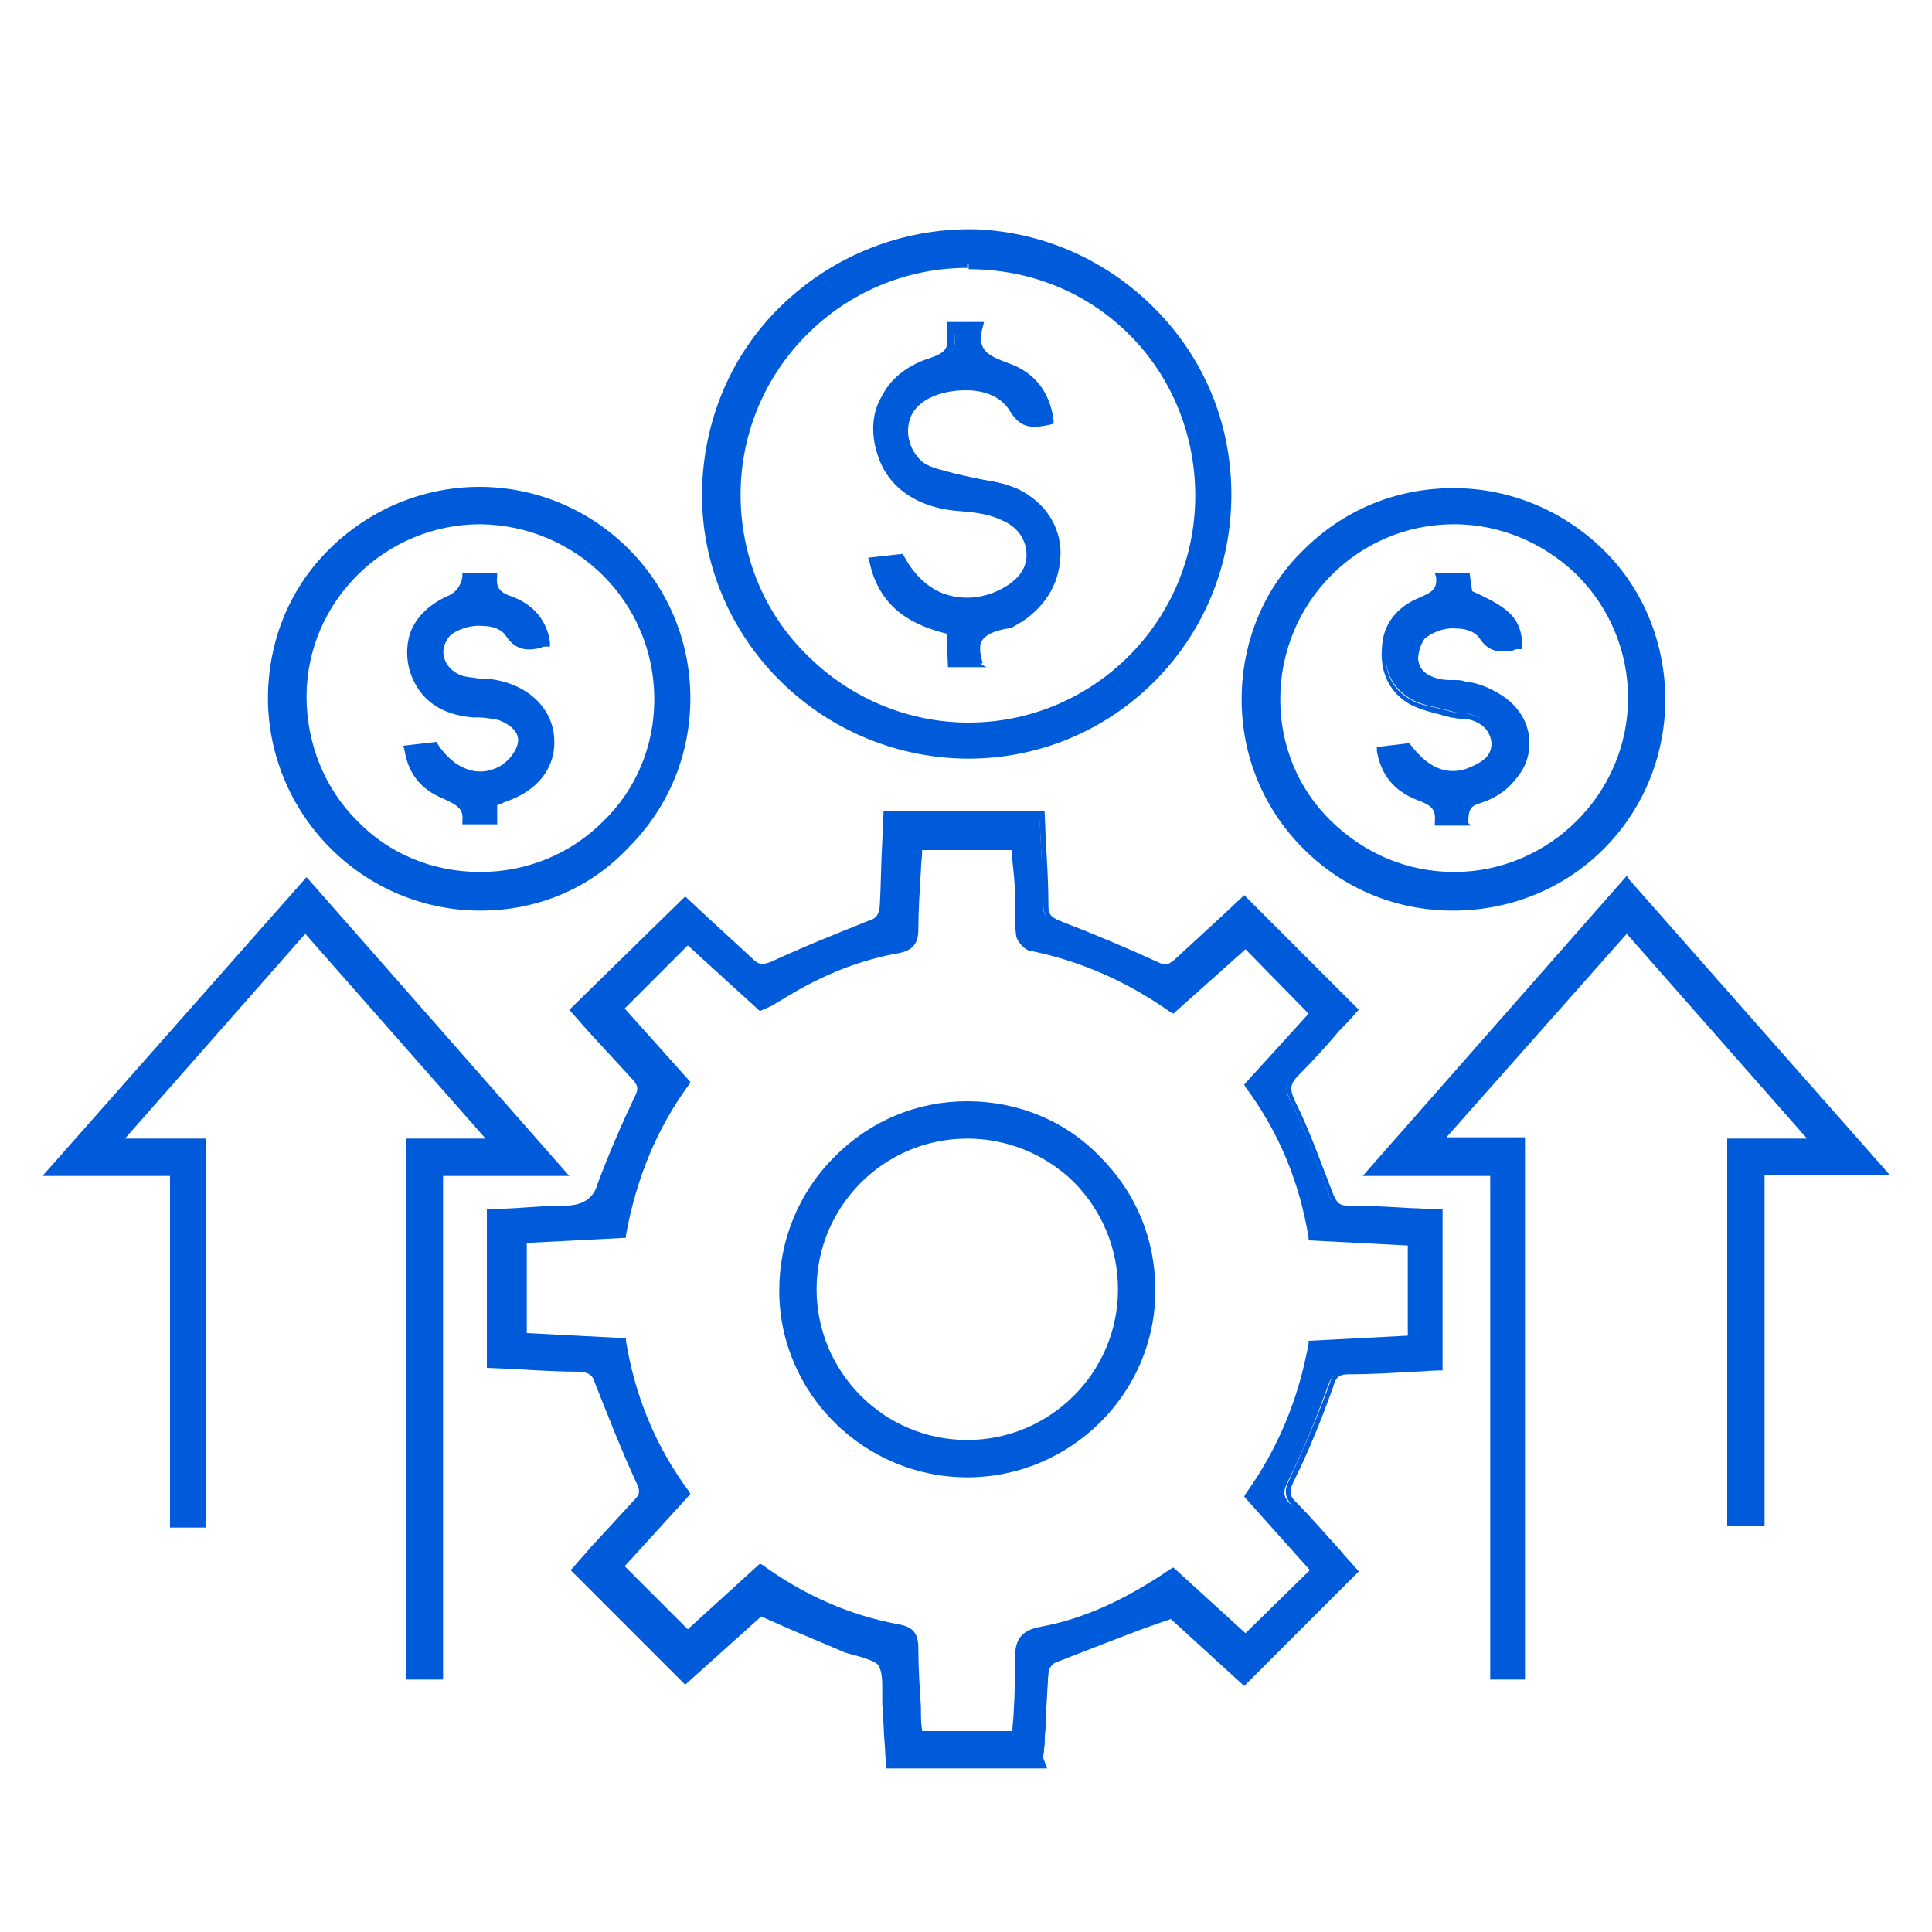
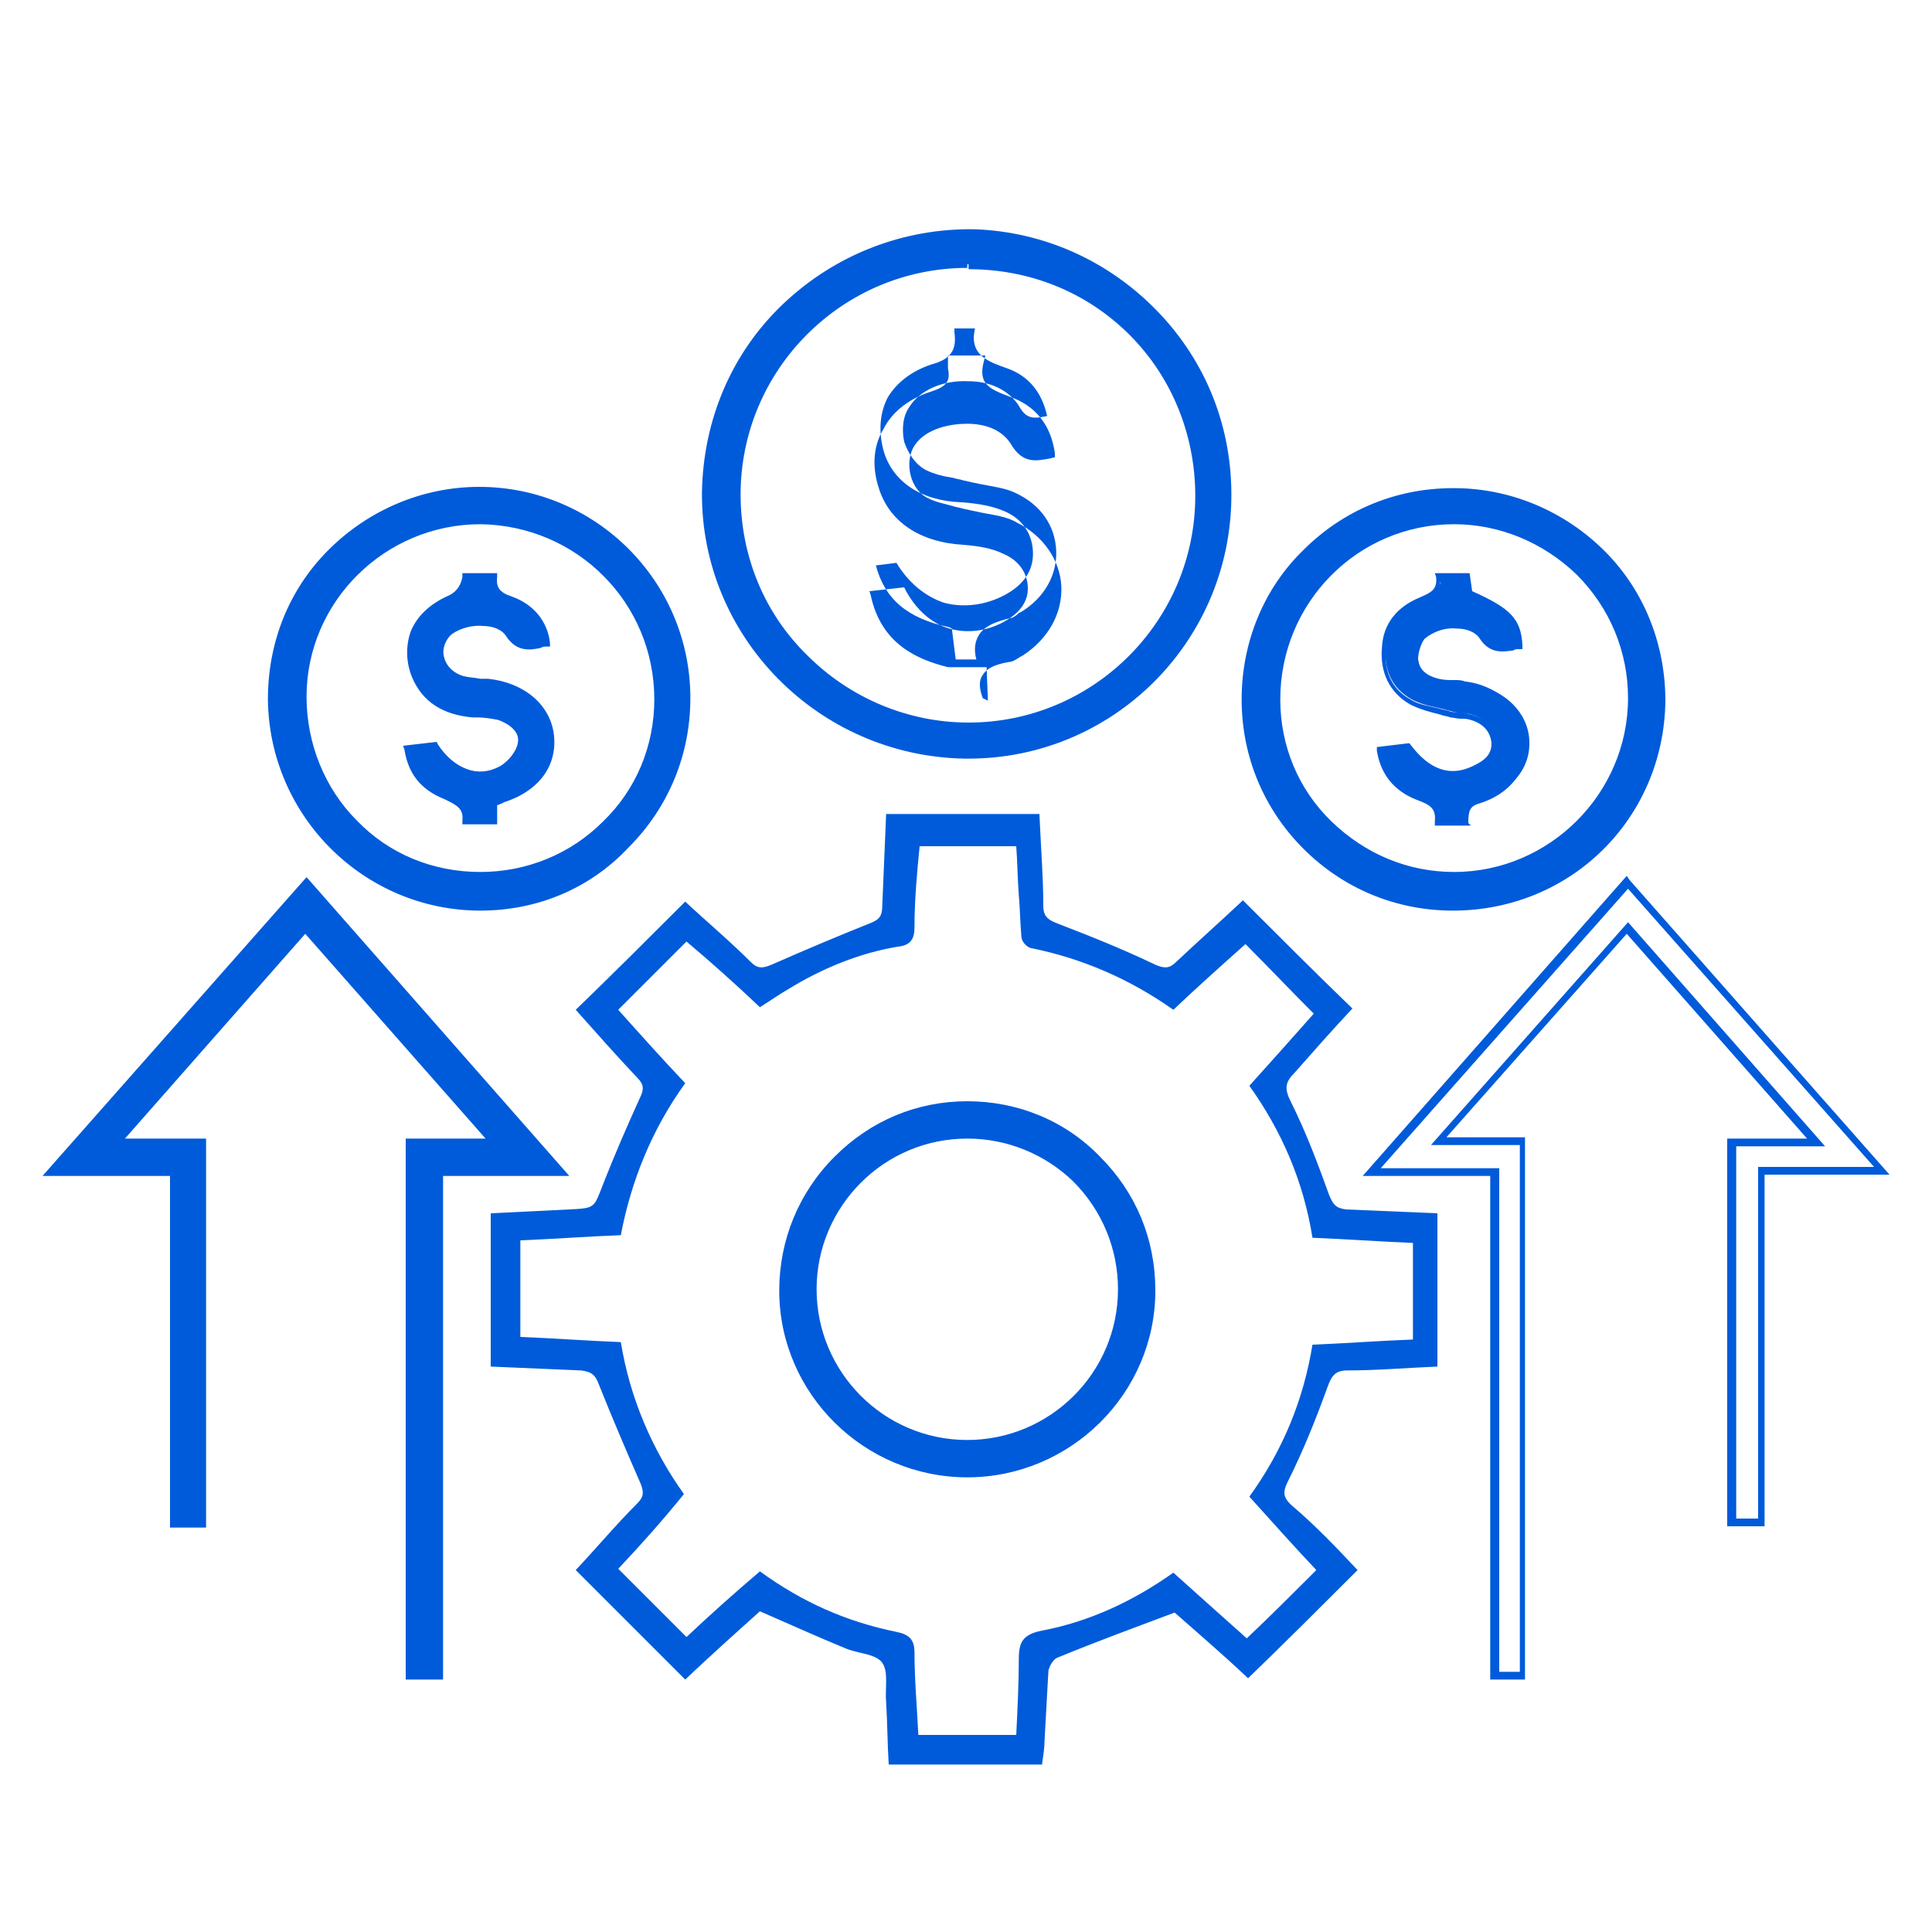
<svg xmlns="http://www.w3.org/2000/svg" id="Layer_1" version="1.1" viewBox="0 0 150 150">
  <defs>
    <style>
      .st0 {
        fill: #005bda;
      }
    </style>
  </defs>
  <g>
    <path class="st0" d="M105.4,121.9c-2.9,2.9-5.6,5.6-8.5,8.4-1.9-1.8-4-3.6-5.7-5.1-3.2,1.2-6.2,2.3-9.1,3.5-.3.1-.6.6-.7,1-.1,1.8-.2,3.6-.3,5.4,0,.6-.1,1.2-.2,1.9h-11.9c-.1-1.6-.1-3.2-.2-4.8-.1-1.1.2-2.4-.3-3.1-.5-.7-1.8-.7-2.8-1.1-2.2-.9-4.4-1.9-6.7-2.9-1.9,1.7-3.9,3.5-5.8,5.3-2.8-2.8-5.6-5.6-8.5-8.5,1.6-1.7,3.1-3.5,4.8-5.2.5-.5.5-.9.2-1.6-1.1-2.5-2.2-5.1-3.2-7.6-.3-.8-.6-1-1.4-1.1-2.3-.1-4.6-.2-7-.3v-11.9c2-.1,4-.2,6.1-.3,2-.1,1.9-.1,2.6-1.9.9-2.3,1.9-4.6,2.9-6.8.3-.6.3-1-.2-1.5-1.6-1.7-3.2-3.5-4.8-5.3,2.9-2.8,5.7-5.6,8.5-8.4,1.6,1.5,3.4,3,5.1,4.7.5.5.9.5,1.6.2,2.5-1.1,5.1-2.2,7.6-3.2.8-.3,1-.6,1-1.4.1-2.3.2-4.7.3-7.1h11.9c.1,2.4.3,4.8.3,7.1,0,.8.3,1.1,1.1,1.4,2.6,1,5.1,2,7.6,3.2.7.3,1.1.3,1.6-.2,1.7-1.6,3.5-3.2,5.2-4.8,2.8,2.8,5.6,5.6,8.5,8.4-1.5,1.6-3,3.3-4.5,5-.7.7-.8,1.2-.3,2.2,1.2,2.4,2.1,4.8,3,7.3.3.7.5,1,1.3,1.1,2.3.1,4.7.2,7.1.3v11.9c-2.4.1-4.7.3-7,.3-.9,0-1.2.4-1.5,1.2-.9,2.5-1.9,5-3.1,7.4-.4.8-.4,1.2.2,1.8,2,1.7,3.6,3.4,5.2,5.1ZM48,121.8c1.8,1.8,3.5,3.5,5.3,5.3,1.8-1.7,3.7-3.4,5.7-5.1,3.3,2.4,6.7,3.9,10.6,4.7,1,.2,1.4.6,1.4,1.6,0,2.1.2,4.3.3,6.4h7.6c.1-2,.2-4,.2-5.9,0-1.3.3-1.9,1.8-2.2,3.7-.7,7.1-2.3,10.2-4.5,2,1.8,3.9,3.5,5.7,5.1,1.9-1.8,3.6-3.5,5.4-5.3-1.7-1.8-3.4-3.7-5.2-5.7,2.6-3.6,4.2-7.5,4.9-11.8,2.6-.1,5.1-.3,7.8-.4v-7.5c-2.6-.1-5.2-.3-7.8-.4-.7-4.4-2.4-8.3-4.9-11.8,1.8-2,3.5-3.9,5-5.6-1.8-1.8-3.5-3.6-5.3-5.4-1.8,1.6-3.7,3.3-5.6,5.1-3.4-2.4-7.1-4-11.1-4.8-.3-.1-.7-.5-.7-.9-.1-1.1-.1-2.1-.2-3.2-.1-1.3-.1-2.5-.2-3.8h-7.5c-.2,2-.4,4.2-.4,6.3,0,.9-.3,1.4-1.3,1.5-3,.5-5.9,1.7-8.5,3.3-.7.4-1.4.9-2.2,1.4-1.9-1.8-3.8-3.5-5.7-5.1-1.8,1.8-3.5,3.5-5.3,5.3,1.7,1.9,3.4,3.8,5.2,5.7-2.6,3.6-4.2,7.6-5,11.8-2.7.1-5.2.3-7.8.4v7.5c2.6.1,5.2.3,7.8.4.7,4.3,2.4,8.3,4.9,11.8-1.7,2.1-3.4,4-5.1,5.8Z" />
-     <path class="st0" d="M81.3,137.3h-12.5l-.1-1.7c-.1-1.1-.1-2.2-.2-3.3v-1c0-.8,0-1.5-.3-2-.2-.3-.9-.5-1.5-.7-.4-.1-.8-.2-1.1-.3-1.6-.7-3.1-1.3-4.7-2l-1.8-.8-5.9,5.3-8.9-8.9.2-.2c.4-.5.9-1,1.3-1.5,1.1-1.2,2.3-2.5,3.5-3.8.4-.4.4-.7.1-1.3-1.2-2.6-2.2-5.2-3.2-7.7-.2-.7-.5-.8-1.1-.9-1.7,0-3.3-.1-5-.2l-2.3-.1v-12.3l2.2-.1c1.4-.1,2.8-.2,4.1-.2q1.7-.1,2.2-1.4l.1-.3c.9-2.4,1.9-4.7,2.9-6.8.3-.6.2-.8-.1-1.2-1.2-1.3-2.4-2.6-3.5-3.8l-1.5-1.7,9-8.8,1.5,1.4c1.2,1.1,2.5,2.3,3.8,3.5.4.4.7.4,1.3.2,2.6-1.2,5.1-2.2,7.6-3.2.7-.2.8-.5.9-1.1.1-1.7.1-3.4.2-5.1l.1-2.3h12.5l.1,2.3c.1,1.8.2,3.4.2,5.1,0,.6.2.8.9,1.1,2.6,1,5.2,2.1,7.6,3.2.6.3.8.2,1.3-.2,1.3-1.2,2.6-2.4,3.8-3.5l1.6-1.5,8.9,8.9-.2.2c-.4.5-.9,1-1.3,1.4-1,1.2-2.1,2.4-3.2,3.5-.6.6-.7,1-.3,1.9,1.2,2.4,2.1,5,3,7.3.3.7.5.9,1.1.9,1.7,0,3.3.1,5,.2.7,0,1.4.1,2.1.1h.3v12.5h-.3c-.7,0-1.3.1-2,.1-1.6.1-3.3.2-5,.2-.7,0-1,.2-1.2,1-.9,2.5-1.9,5-3.1,7.4-.3.7-.3,1,.2,1.5,1.2,1.2,2.3,2.5,3.4,3.7.4.5.9,1,1.3,1.5l.2.2-8.9,8.9-5.7-5.2-2,.7c-2.4.9-4.7,1.8-7,2.7-.2.1-.5.5-.5.7-.1,1.2-.2,2.5-.2,3.7,0,.6-.1,1.2-.1,1.7,0,.4-.1.8-.1,1.3l.3.8ZM69.4,136.7h11.3v-.4c0-.4.1-.8.1-1.2,0-.6.1-1.2.1-1.7.1-1.2.1-2.5.2-3.7,0-.4.4-1,.8-1.2,2.3-.9,4.6-1.8,7-2.7l2.3-.9,5.6,5.1,8.1-8c-.4-.4-.8-.8-1.1-1.3-1.1-1.2-2.2-2.5-3.4-3.7-.7-.8-.7-1.3-.3-2.1,1.1-2.4,2.2-4.9,3.1-7.4.3-.9.7-1.4,1.8-1.4,1.6,0,3.2-.1,4.9-.2.6,0,1.1-.1,1.7-.1v-11.4c-.6,0-1.2-.1-1.8-.1-1.7-.1-3.4-.2-5-.2-1,0-1.3-.5-1.6-1.3-.9-2.4-1.8-4.9-3-7.3-.5-1.1-.4-1.7.4-2.5,1.1-1.2,2.2-2.4,3.2-3.5.4-.4.7-.8,1.1-1.2l-8.1-8-1.2,1.1c-1.3,1.1-2.6,2.3-3.8,3.5-.6.6-1.1.7-1.9.3-2.4-1.1-5-2.2-7.6-3.2-.8-.3-1.2-.7-1.3-1.6-.1-1.7-.1-3.3-.2-5.1l-.1-1.7h-11.3l-.1,1.7c-.1,1.8-.2,3.4-.2,5.1,0,.9-.4,1.3-1.2,1.6-2.5.9-5.1,2-7.6,3.2-.7.3-1.2.4-1.9-.3-1.3-1.2-2.6-2.4-3.8-3.5l-1.1-1-8.1,8,1.1,1.2c1.1,1.3,2.3,2.6,3.5,3.8.6.6.5,1.2.2,1.8-1,2.1-2,4.4-2.9,6.8l-.3.3c-.6,1.6-.7,1.7-2.7,1.8-1.4.1-2.8.1-4.1.2l-1.7.1v11.4l1.7.1c1.7.1,3.3.2,5,.2.9,0,1.3.4,1.6,1.2.9,2.4,2,5,3.2,7.6.3.7.4,1.3-.2,1.9-1.2,1.2-2.3,2.5-3.5,3.8-.4.4-.8.8-1.1,1.2l8,8.1,5.7-5.2,2.2,1c1.6.7,3.1,1.4,4.7,2,.3.1.7.2,1,.3.7.2,1.5.4,1.9.9.4.6.4,1.5.4,2.4v.9c.1,1.1.1,2.2.2,3.3l.1,1.2ZM79.1,135h-8.1v-.3c0-.6-.1-1.3-.1-1.9-.1-1.5-.2-3-.2-4.5,0-.9-.3-1.1-1.1-1.3-3.7-.7-7.1-2.2-10.5-4.6l-5.7,5.2-5.7-5.8,5.2-5.7c-2.4-3.4-4.1-7.3-4.8-11.5l-7.8-.4v-8.1l7.8-.4c.8-4.3,2.4-8.1,4.8-11.5l-5.2-5.8,5.7-5.8,5.7,5.2.5-.3c.5-.3,1-.6,1.5-.9,2.8-1.7,5.7-2.8,8.6-3.3.8-.1,1-.4,1-1.2,0-1.5.1-3,.2-4.6,0-.6.1-1.3.1-1.9v-.3h8.1l.1,1.3c.1.9.1,1.8.2,2.7v1c0,.7,0,1.4.1,2.2,0,.2.3.6.5.6,4,.8,7.7,2.3,11.1,4.7l5.6-5.1,5.7,5.8-5.1,5.6c2.5,3.5,4.1,7.3,4.8,11.5l7.8.4v8.1l-7.8.4c-.8,4.3-2.3,8.1-4.8,11.5l5.2,5.7-5.8,5.7-5.7-5.2c-3.5,2.4-6.8,3.9-10.2,4.5-1.3.2-1.5.7-1.5,1.9,0,1.4-.1,2.7-.1,4.1,0,.6-.1,1.2-.1,1.8v.5ZM71.6,134.4h7c0-.5.1-1,.1-1.5.1-1.4.1-2.7.1-4.1,0-1.3.3-2.2,2-2.5,3.3-.6,6.6-2.1,10.1-4.5l.2-.1,5.6,5.1,5-4.9-5.1-5.7.1-.2c2.5-3.5,4.1-7.3,4.9-11.7v-.2l7.7-.4v-7l-7.7-.4v-.2c-.7-4.3-2.3-8.2-4.9-11.7l-.1-.2,5-5.5-4.9-5-5.6,5-.2-.1c-3.4-2.4-7-4-11-4.8-.4-.1-.9-.7-1-1.1-.1-.7-.1-1.5-.1-2.2v-1c0-.9-.1-1.8-.2-2.7v-.8h-7c0,.5-.1,1.1-.1,1.6-.1,1.6-.2,3.1-.2,4.6,0,1.1-.5,1.6-1.5,1.8-2.9.5-5.7,1.6-8.4,3.2-.5.3-1,.6-1.5.9l-.9.4-5.6-5.1-4.9,4.9,5.1,5.7-.1.2c-2.5,3.4-4.1,7.3-4.9,11.7v.2l-7.7.4v7l7.7.4v.2c.7,4.3,2.3,8.2,4.9,11.7l.1.2-5.1,5.6,4.9,4.9,5.6-5.1.2.1c3.3,2.4,6.8,3.9,10.5,4.6,1.2.2,1.6.7,1.6,1.9,0,1.5.1,3,.2,4.5,0,.8,0,1.3.1,1.9Z" />
  </g>
  <g>
    <path class="st0" d="M31.9,130.1v-41.5h6.6c-5-5.7-9.8-11.1-14.7-16.6-4.9,5.5-9.7,11-14.7,16.6h6.6v29.6h-2.2v-27.2H4c6.7-7.6,13.2-15,19.8-22.5,6.6,7.5,13.1,14.8,19.8,22.4h-9.4v39.2h-2.3Z" />
    <path class="st0" d="M34.4,130.4h-2.9v-42h6.2l-14-15.9-14,15.9h6.3v30.2h-2.8v-27.3H3.3l20.5-23.2,20.4,23.2h-9.8s0,39.1,0,39.1ZM32.2,129.8h1.7v-39.2h9l-19.1-21.6-19.2,21.7h9.1v27.2h1.6v-29h-6.8l15.3-17.4,15.3,17.5h-6.9s0,40.8,0,40.8Z" />
  </g>
  <g>
-     <path class="st0" d="M134.5,88.7h6.6c-5-5.7-9.8-11.1-14.7-16.7-4.9,5.5-9.6,10.9-14.6,16.6h6.5v41.5h-2.2v-39.1h-9.5c6.7-7.6,13.2-15,19.8-22.5,6.6,7.5,13.1,14.8,19.7,22.4h-9.3v27.3h-2.3v-29.5Z" />
    <path class="st0" d="M118.5,130.4h-2.8v-39.1h-9.9l20.5-23.3.2.3,20.2,22.9h-9.7v27.3h-2.9v-30.1h6.2l-14-15.9-14,15.8h6.1v42.1h.1ZM116.4,129.8h1.6v-40.9h-6.9l15.3-17.3,15.3,17.4h-6.9v28.9h1.7v-27.3h9l-19.1-21.6-19.2,21.7h9.2s0,39.1,0,39.1Z" />
  </g>
  <g>
    <path class="st0" d="M74.9,58.6c-11.3-.2-20.2-9.3-20.1-20.4.2-11.4,9.3-20.2,20.8-20,10.9.2,19.9,9.6,19.6,20.6-.1,11.1-9.3,20-20.3,19.8ZM75.1,20.5c-9.9,0-17.9,8-17.9,17.9s8,18,17.9,18,17.9-8,17.9-17.9-8-18-17.9-18Z" />
    <path class="st0" d="M75.2,58.9h-.3c-11.4-.2-20.5-9.5-20.4-20.7.1-5.6,2.3-10.8,6.3-14.6,4-3.8,9.3-5.9,14.9-5.8,5.3.2,10.3,2.4,14.1,6.3,3.9,4,5.9,9.2,5.8,14.7-.2,11.2-9.3,20.1-20.4,20.1ZM74.9,58.3h.3c10.7,0,19.5-8.7,19.8-19.5.1-5.3-1.9-10.4-5.6-14.3-3.7-3.8-8.5-6-13.7-6h-.3c-5.4,0-10.4,2-14.1,5.6-3.8,3.7-6,8.7-6.1,14.1-.2,10.9,8.6,19.9,19.7,20.1h0ZM75.1,56.6c-4.9,0-9.4-1.9-12.9-5.4s-5.3-8.1-5.3-12.9c0-10,8.2-18.2,18.2-18.2h0c4.9,0,9.5,1.9,12.9,5.3s5.3,8,5.3,12.9c0,10.2-8.2,18.3-18.2,18.3h0ZM75.1,20.5v.3c-9.7,0-17.6,7.9-17.6,17.6,0,4.7,1.8,9.2,5.2,12.5,3.3,3.3,7.8,5.2,12.5,5.2h0c9.7,0,17.6-7.9,17.6-17.6,0-4.7-1.8-9.2-5.1-12.5-3.3-3.3-7.7-5.1-12.5-5.1h0v-.4h-.1Z" />
  </g>
  <g>
    <path class="st0" d="M37.3,38.2c8.9,0,16.1,7.2,16.1,16.1s-7.2,16.1-16,16.2c-8.9,0-16.1-7.1-16.2-16.1s7.1-16.2,16.1-16.2ZM37.3,68.1c7.6,0,13.8-6.2,13.8-13.8s-6.1-13.8-13.7-13.9c-7.6,0-13.8,6.2-13.9,13.7-.1,7.7,6.1,13.9,13.8,14Z" />
    <path class="st0" d="M37.3,70.7c-9,0-16.4-7.3-16.5-16.4,0-4.4,1.6-8.5,4.7-11.6s7.3-4.9,11.7-4.9v.3-.3c9,0,16.4,7.3,16.4,16.4,0,4.4-1.7,8.5-4.8,11.6-3,3.2-7.1,4.9-11.5,4.9.1,0,0,0,0,0ZM37.3,38.5c-4.3,0-8.3,1.7-11.3,4.7s-4.6,6.9-4.5,11.1c.1,8.9,7,15.8,15.9,15.8h0c4.2,0,8.1-1.7,11.1-4.7s4.6-7,4.6-11.2c0-8.7-7.1-15.7-15.8-15.7ZM37.3,68.4h0c-3.8,0-7.4-1.5-10-4.2-2.7-2.7-4.1-6.2-4.1-10,0-7.8,6.4-14,14.1-14h.1c7.7,0,14,6.4,14,14.2,0,3.8-1.5,7.3-4.1,10-2.7,2.5-6.3,4-10,4ZM37.3,40.7c-7.4,0-13.5,6-13.5,13.4,0,3.6,1.4,7.1,3.9,9.6,2.5,2.6,5.9,4,9.6,4h0c3.6,0,7-1.4,9.5-3.9,2.6-2.5,4-5.9,4-9.5,0-7.5-6-13.5-13.5-13.6h0Z" />
  </g>
  <g>
    <path class="st0" d="M112.9,38.2c8.9,0,16.2,7.3,16.1,16.2s-7.3,16-16.2,16-16.1-7.3-16-16.1c0-9,7.2-16.2,16.1-16.1ZM112.9,68.1c7.6,0,13.8-6.2,13.8-13.8s-6.2-13.9-13.9-13.9-13.7,6.2-13.7,13.9c0,7.6,6.2,13.8,13.8,13.8Z" />
    <path class="st0" d="M112.8,70.7h0c-4.4,0-8.5-1.7-11.6-4.8-3.1-3.1-4.8-7.2-4.8-11.6s1.7-8.6,4.8-11.6c3.1-3.1,7.2-4.8,11.6-4.8h.1c4.4,0,8.6,1.8,11.7,4.9,3.1,3.1,4.7,7.3,4.7,11.6-.1,9.1-7.3,16.3-16.5,16.3ZM112.9,38.5c-4.2,0-8.2,1.6-11.2,4.6s-4.6,7-4.7,11.2c0,4.2,1.6,8.2,4.6,11.2s6.9,4.7,11.1,4.7h0c8.8,0,15.8-6.9,15.9-15.7.1-4.2-1.6-8.2-4.5-11.2-2.9-3.1-6.9-4.8-11.2-4.8h0ZM112.8,68.4c-3.7,0-7.3-1.5-9.9-4.1-2.7-2.7-4.1-6.2-4.1-10,0-7.8,6.3-14.1,14-14.2h.1c3.7,0,7.3,1.5,10,4.1,2.7,2.7,4.2,6.2,4.2,10-.1,7.8-6.5,14.1-14.3,14.2h0q.1,0,0,0ZM112.9,40.7q-.1,0,0,0c-7.5,0-13.5,6.1-13.5,13.6,0,3.6,1.4,7,4,9.5s5.9,3.9,9.5,3.9h0c7.4,0,13.5-6.1,13.5-13.5,0-3.6-1.4-7-4-9.6-2.6-2.5-6-3.9-9.5-3.9Z" />
  </g>
  <g>
    <path class="st0" d="M75.1,114.4c-7.9,0-14.3-6.4-14.3-14.2s6.4-14.3,14.3-14.3,14.3,6.4,14.3,14.3-6.5,14.2-14.3,14.2ZM63.1,100.1c0,6.6,5.4,12,12,12s12-5.4,12-12-5.4-12.1-12-12.1c-6.7.1-12,5.5-12,12.1Z" />
    <path class="st0" d="M75.1,114.7c-8,0-14.6-6.5-14.6-14.5,0-3.9,1.5-7.6,4.3-10.4s6.4-4.3,10.3-4.3h0c3.9,0,7.6,1.5,10.3,4.3,2.8,2.8,4.3,6.4,4.3,10.4,0,8-6.6,14.5-14.6,14.5v-.3.3h0ZM75.1,86.1h0c-3.8,0-7.3,1.5-9.9,4.1-2.6,2.7-4.1,6.2-4.1,9.9,0,7.7,6.3,13.9,14,13.9h0c7.7,0,14-6.3,14-13.9,0-3.8-1.4-7.3-4.1-9.9s-6.2-4.1-9.9-4.1ZM75.1,112.4h0c-6.8,0-12.3-5.5-12.3-12.3s5.5-12.3,12.2-12.3h.1c3.2,0,6.3,1.3,8.6,3.6s3.7,5.5,3.7,8.8c-.1,6.7-5.6,12.2-12.3,12.2ZM75.1,88.4h0c-6.5,0-11.7,5.3-11.7,11.7s5.2,11.7,11.7,11.7h0c6.4,0,11.7-5.2,11.7-11.7,0-3.1-1.2-6.1-3.5-8.4-2.2-2.1-5.1-3.3-8.2-3.3Z" />
  </g>
  <g>
-     <path class="st0" d="M73.9,25.2h2.3c-.6,2.1.6,2.6,2.2,3.1,1.8.6,3,2.1,3.3,4.2-1.2.2-2,.5-2.8-.9-1.4-2.5-6.4-2.3-8,.1-.9,1.4-.4,3.6,1.2,4.5.8.5,1.9.5,2.8.8,1.4.3,2.9.4,4.2,1,4.2,2.1,4.3,7.3.4,9.8-.3.2-.6.4-1,.5-1.7.3-2.9,1-2.2,3.2h-2.3c0-.8-.1-1.6-.1-2.5-2.9-.7-5.3-2-6-5.4.8-.1,1.5-.2,2.1-.2,1.6,3.2,5.1,4.3,8.1,2.6,1.1-.6,2-1.5,2-2.9s-.8-2.5-2-3c-1-.4-2.1-.6-3.2-.7-3.3-.2-5.5-1.7-6.3-4.3-1-3.1.6-6.1,3.9-7,1.3-.4,1.8-.9,1.6-2.2-.3-.2-.2-.4-.2-.7Z" />
-     <path class="st0" d="M76.6,51.8h-3l-.1-2.6c-2.4-.6-5.2-1.8-6-5.6l-.1-.3,2.7-.3.1.2c.8,1.5,2,2.6,3.4,3s2.9.2,4.2-.5c1.3-.7,1.9-1.6,1.9-2.6,0-1.2-.7-2.2-1.9-2.7-.8-.4-1.8-.6-3.1-.7-3.4-.2-5.8-1.8-6.6-4.5-.5-1.6-.4-3.2.4-4.5.7-1.4,2.1-2.4,3.7-2.9,1.2-.4,1.5-.8,1.3-1.8v-1h2.9l-.1.4c-.5,1.8.4,2.2,2,2.8,2,.7,3.2,2.2,3.5,4.4v.3l-.4.1c-1.1.2-2.1.4-3-1.1-.6-1-1.8-1.6-3.4-1.6-1.8,0-3.4.6-4.1,1.7-.4.6-.5,1.5-.3,2.3s.7,1.5,1.4,1.8c.6.3,1.2.4,1.9.6.3.1.5.1.8.2.5.1.9.2,1.4.3,1,.2,2,.3,2.8.8,2,1,3.3,2.9,3.4,4.9.1,2.1-1,4.1-3,5.4l-.2.1c-.3.2-.6.4-.9.4-1.1.2-1.7.5-2,1-.3.4-.3,1,0,1.8l.4.2ZM74.2,51.2h1.6c-.2-.8-.1-1.4.2-1.9.5-.8,1.6-1.1,2.4-1.3.2,0,.5-.2.7-.4l.2-.1c1.8-1.1,2.8-2.9,2.7-4.8-.1-1.9-1.2-3.5-3.1-4.4-.8-.4-1.7-.5-2.7-.7-.5-.1-1-.2-1.4-.3-.3-.1-.5-.1-.8-.2-.7-.1-1.5-.3-2.1-.6-.8-.4-1.4-1.3-1.7-2.2-.2-1-.1-2,.4-2.7.8-1.3,2.6-2.1,4.6-2,1.8,0,3.2.8,3.9,1.9.6,1.1,1.2,1,2.2.8-.4-1.8-1.4-3.1-3.1-3.7-1.4-.5-3-1-2.5-3.1h-1.6v.3c.2,1.4-.3,2.1-1.8,2.5-1.5.5-2.7,1.4-3.4,2.6-.6,1.2-.7,2.6-.3,4.1.7,2.4,2.9,3.9,6.1,4,1.3.1,2.4.3,3.3.7,1.4.6,2.2,1.8,2.2,3.3,0,1.3-.7,2.4-2.2,3.2s-3.2,1-4.7.6c-1.5-.5-2.8-1.6-3.7-3.1l-1.6.2c.7,2.6,2.4,4.1,5.7,4.8l.2.1.3,2.4Z" />
+     <path class="st0" d="M76.6,51.8h-3c-2.4-.6-5.2-1.8-6-5.6l-.1-.3,2.7-.3.1.2c.8,1.5,2,2.6,3.4,3s2.9.2,4.2-.5c1.3-.7,1.9-1.6,1.9-2.6,0-1.2-.7-2.2-1.9-2.7-.8-.4-1.8-.6-3.1-.7-3.4-.2-5.8-1.8-6.6-4.5-.5-1.6-.4-3.2.4-4.5.7-1.4,2.1-2.4,3.7-2.9,1.2-.4,1.5-.8,1.3-1.8v-1h2.9l-.1.4c-.5,1.8.4,2.2,2,2.8,2,.7,3.2,2.2,3.5,4.4v.3l-.4.1c-1.1.2-2.1.4-3-1.1-.6-1-1.8-1.6-3.4-1.6-1.8,0-3.4.6-4.1,1.7-.4.6-.5,1.5-.3,2.3s.7,1.5,1.4,1.8c.6.3,1.2.4,1.9.6.3.1.5.1.8.2.5.1.9.2,1.4.3,1,.2,2,.3,2.8.8,2,1,3.3,2.9,3.4,4.9.1,2.1-1,4.1-3,5.4l-.2.1c-.3.2-.6.4-.9.4-1.1.2-1.7.5-2,1-.3.4-.3,1,0,1.8l.4.2ZM74.2,51.2h1.6c-.2-.8-.1-1.4.2-1.9.5-.8,1.6-1.1,2.4-1.3.2,0,.5-.2.7-.4l.2-.1c1.8-1.1,2.8-2.9,2.7-4.8-.1-1.9-1.2-3.5-3.1-4.4-.8-.4-1.7-.5-2.7-.7-.5-.1-1-.2-1.4-.3-.3-.1-.5-.1-.8-.2-.7-.1-1.5-.3-2.1-.6-.8-.4-1.4-1.3-1.7-2.2-.2-1-.1-2,.4-2.7.8-1.3,2.6-2.1,4.6-2,1.8,0,3.2.8,3.9,1.9.6,1.1,1.2,1,2.2.8-.4-1.8-1.4-3.1-3.1-3.7-1.4-.5-3-1-2.5-3.1h-1.6v.3c.2,1.4-.3,2.1-1.8,2.5-1.5.5-2.7,1.4-3.4,2.6-.6,1.2-.7,2.6-.3,4.1.7,2.4,2.9,3.9,6.1,4,1.3.1,2.4.3,3.3.7,1.4.6,2.2,1.8,2.2,3.3,0,1.3-.7,2.4-2.2,3.2s-3.2,1-4.7.6c-1.5-.5-2.8-1.6-3.7-3.1l-1.6.2c.7,2.6,2.4,4.1,5.7,4.8l.2.1.3,2.4Z" />
  </g>
  <g>
    <path class="st0" d="M36.2,44.7h2.1c-.1,1.1.4,1.5,1.3,1.8,1.5.5,2.6,1.6,2.8,3.4-1.1.2-2,.5-2.8-.7-1-1.3-3.7-1.2-4.8,0s-.5,3.1,1.3,3.5c.6.2,1.3.2,2,.2,2.6.3,4.6,1.9,4.8,4,.3,2.3-1,4.1-3.7,5-.2.1-.5.2-.7.3,0,.4-.1.8-.1,1.4h-2.1c.2-1.2-.7-1.6-1.7-2-1.5-.6-2.5-1.8-2.8-3.6.8-.1,1.4-.2,2.1-.3,1.3,2,3.3,2.8,5.2,1.8.7-.4,1.4-1.2,1.6-2,.2-1-.7-1.8-1.7-2.1-.7-.2-1.4-.2-2.1-.3-2-.2-3.6-1-4.4-2.9-1-2.4,0-4.8,2.5-5.9q1-.3,1.2-1.6Z" />
    <path class="st0" d="M38.6,64h-2.7v-.3c.1-.9-.4-1.2-1.5-1.7-1.7-.7-2.7-1.9-3-3.8l-.1-.3,2.6-.3.1.2c1.3,2,3.1,2.6,4.8,1.7.7-.4,1.3-1.2,1.4-1.8.2-.9-.7-1.5-1.5-1.8-.5-.1-1.1-.2-1.6-.2h-.4c-2.3-.2-3.9-1.2-4.7-3.1-.5-1.2-.5-2.5-.1-3.6.5-1.2,1.5-2.1,2.8-2.7q1-.4,1.2-1.5v-.3h2.7v.3c-.1.8.2,1.2,1.1,1.5,1.7.6,2.8,1.9,3,3.6v.3h-.3c-.1,0-.3,0-.4.1-.9.2-1.9.3-2.7-.9-.3-.5-1-.8-1.8-.8-1-.1-2.1.3-2.6.8-.4.5-.6,1.1-.4,1.7.2.7.8,1.2,1.5,1.4.4.1.8.1,1.3.2h.6c2.8.3,4.8,2,5.1,4.3.3,2.4-1.1,4.4-3.9,5.3-.1.1-.3.1-.4.2h-.1v1.5ZM36.5,63.4h1.5l.1-1.3.4-.2c.2-.1.3-.1.5-.2,2.5-.9,3.8-2.5,3.5-4.7-.3-2-2.1-3.5-4.6-3.8h-.6c-.5,0-.9-.1-1.4-.2-1-.2-1.7-.9-2-1.8-.2-.8,0-1.6.6-2.2.7-.7,1.9-1.1,3.1-1,1,.1,1.8.5,2.2,1.1.6.9,1.2.8,2.1.6h.1c-.3-1.4-1.1-2.4-2.5-2.9-.7-.2-1.5-.7-1.5-1.8h-1.5c-.2,1.1-.3,1.3-1.5,1.8s-2.1,1.3-2.5,2.3-.4,2.1.1,3.1c.7,1.6,2.1,2.5,4.2,2.7h.4c.6,0,1.2.1,1.7.3,1.4.4,2.1,1.4,1.9,2.4-.1.9-1,1.8-1.7,2.2-1.9,1-4,.4-5.5-1.7l-1.6.3c.3,1.5,1.2,2.5,2.6,3,.9.4,1.9.8,1.9,2Z" />
  </g>
  <g>
    <path class="st0" d="M113.9,63.8h-2.2c.2-1.2-.6-1.6-1.6-2-1.6-.6-2.6-1.8-2.9-3.6.7-.1,1.4-.2,2-.3,1.5,2.1,3.3,2.7,5.2,1.8.9-.4,1.7-1,1.7-2.1-.1-1.1-.8-1.8-1.8-2.1-.5-.2-1.1-.1-1.7-.3-1-.3-2.1-.4-3-.9-1.6-.9-2.2-2.4-2-4.2.1-1.7,1.2-2.9,2.7-3.5.9-.4,1.7-.7,1.5-1.9h2.1c.1.4.1.9.2,1.3,3.1,1.4,3.8,2.1,3.9,4-1,.1-1.9.5-2.7-.7-.9-1.3-3.6-1.2-4.7,0-.4.4-.6,1.3-.5,1.9.1,1,.9,1.6,1.9,1.7.7.1,1.4.1,2.1.2,2.4.3,4.3,1.9,4.6,4,.3,2.2-1,4.1-3.5,4.9-1.3.3-1.3.8-1.3,1.8Z" />
    <path class="st0" d="M114.2,64.1h-2.8v-.3c.1-1-.3-1.3-1.4-1.7-1.8-.7-2.8-2-3.1-3.8v-.3l2.5-.3.1.1c1.5,2,3.1,2.5,4.8,1.7,1.1-.5,1.5-1,1.5-1.8-.1-1.1-.9-1.6-1.6-1.8-.3-.1-.5-.1-.8-.1s-.6-.1-.8-.1c-.2-.1-.5-.1-.7-.2-.8-.2-1.6-.4-2.4-.8-1.6-.9-2.4-2.5-2.2-4.5.1-1.8,1.2-3.1,2.9-3.8.9-.4,1.4-.6,1.3-1.6l-.1-.3h2.7l.2,1.4c2.9,1.3,3.8,2.1,3.9,4.2v.3h-.3c-.1,0-.3,0-.4.1-.8.1-1.8.3-2.6-.9-.3-.5-1-.8-1.8-.8-1-.1-1.9.3-2.5.8-.3.4-.5,1.1-.5,1.6.1,1.1,1.2,1.4,1.6,1.5s.8.1,1.2.1c.3,0,.6,0,.8.1,2.6.3,4.5,2.1,4.8,4.3.3,2.4-1.1,4.4-3.7,5.2-.7.2-.8.6-.8,1.5l.2.2ZM112.1,63.5h1.5c0-.7.1-1.4,1.2-1.8,2.3-.7,3.6-2.5,3.3-4.5-.3-2-2-3.5-4.3-3.8-.3,0-.5-.1-.8-.1-.4,0-.9-.1-1.3-.1-1.2-.2-2-1-2.1-2-.1-.7.2-1.6.6-2.1.6-.7,1.8-1.1,2.9-1,1,.1,1.8.5,2.2,1.1.6.9,1.2.8,2,.7h.1c-.1-1.4-.7-2.1-3.7-3.4l-.2-.1-.2-1.2h-1.5c0,1.2-.9,1.6-1.7,1.9-1.5.6-2.4,1.7-2.5,3.3-.1,1.2.1,2.9,1.9,3.9.6.4,1.4.5,2.2.7.3.1.5.1.8.2.2.1.5.1.8.1s.6.1,1,.2c1.3.4,2,1.2,2.1,2.4.1,1.5-1.4,2.2-1.8,2.4-2,.9-3.8.3-5.4-1.8l-1.5.2c.3,1.5,1.2,2.5,2.7,3.1.6-.1,1.7.3,1.7,1.7Z" />
  </g>
</svg>